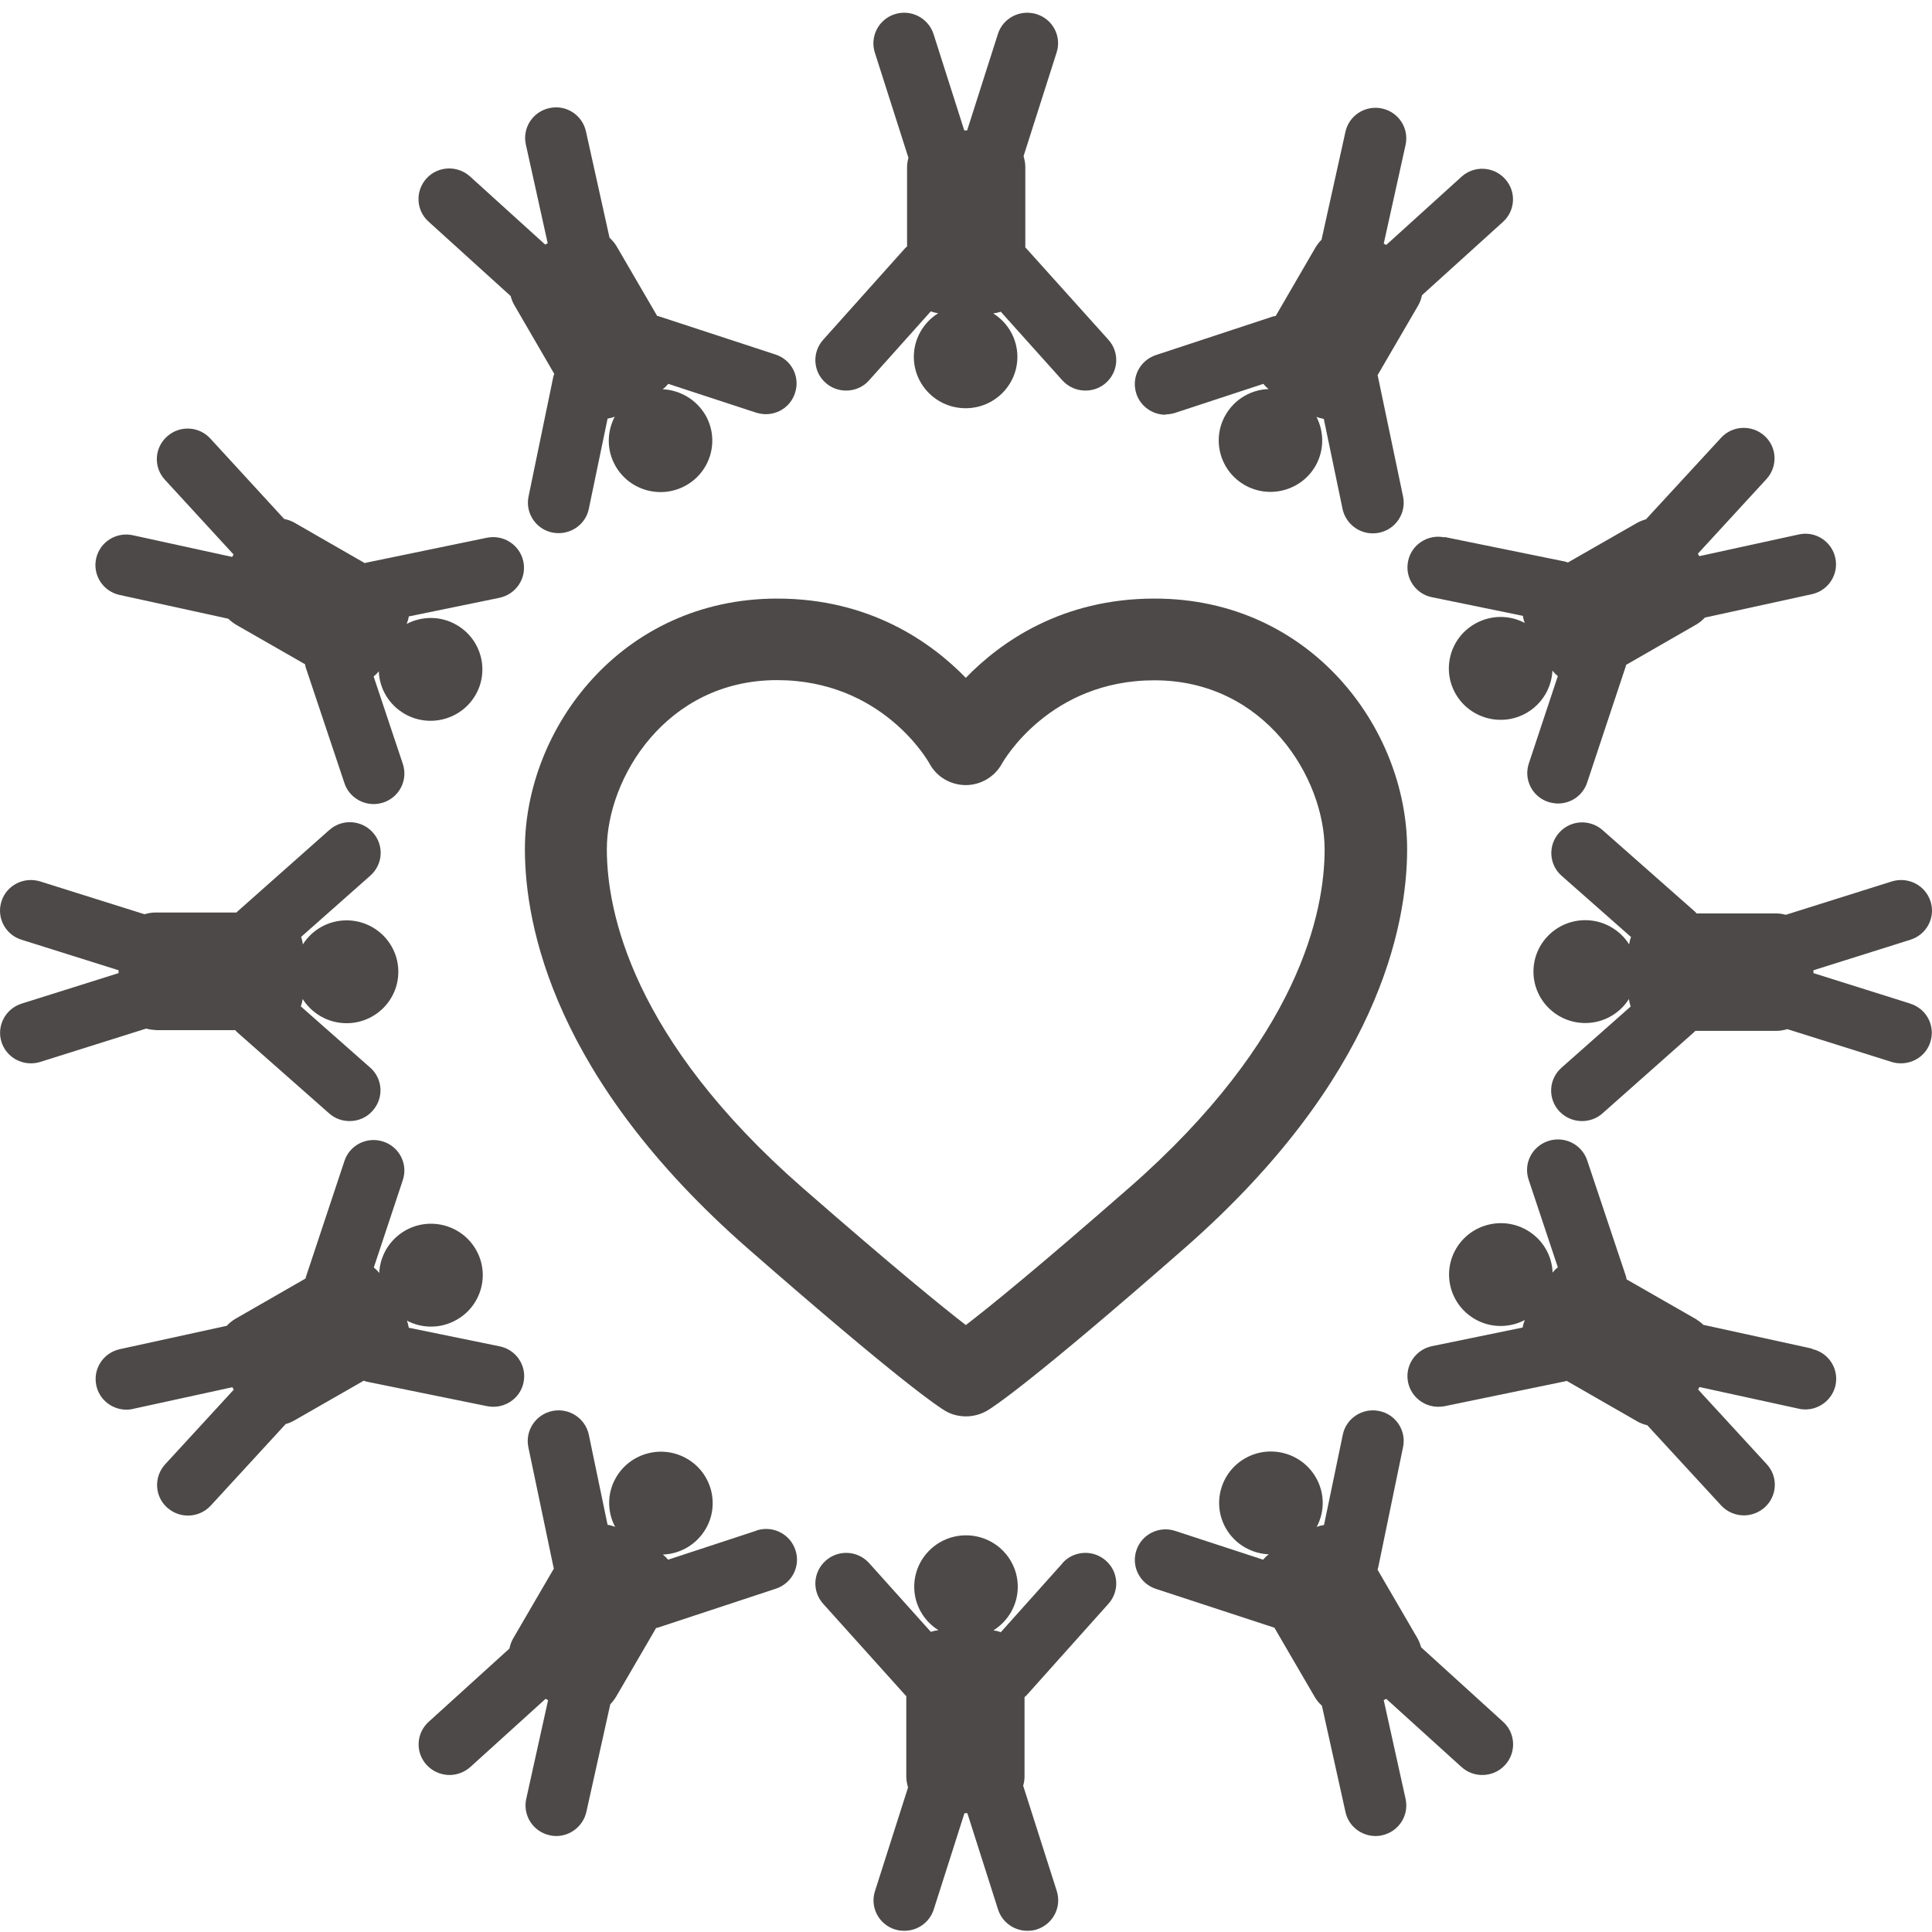
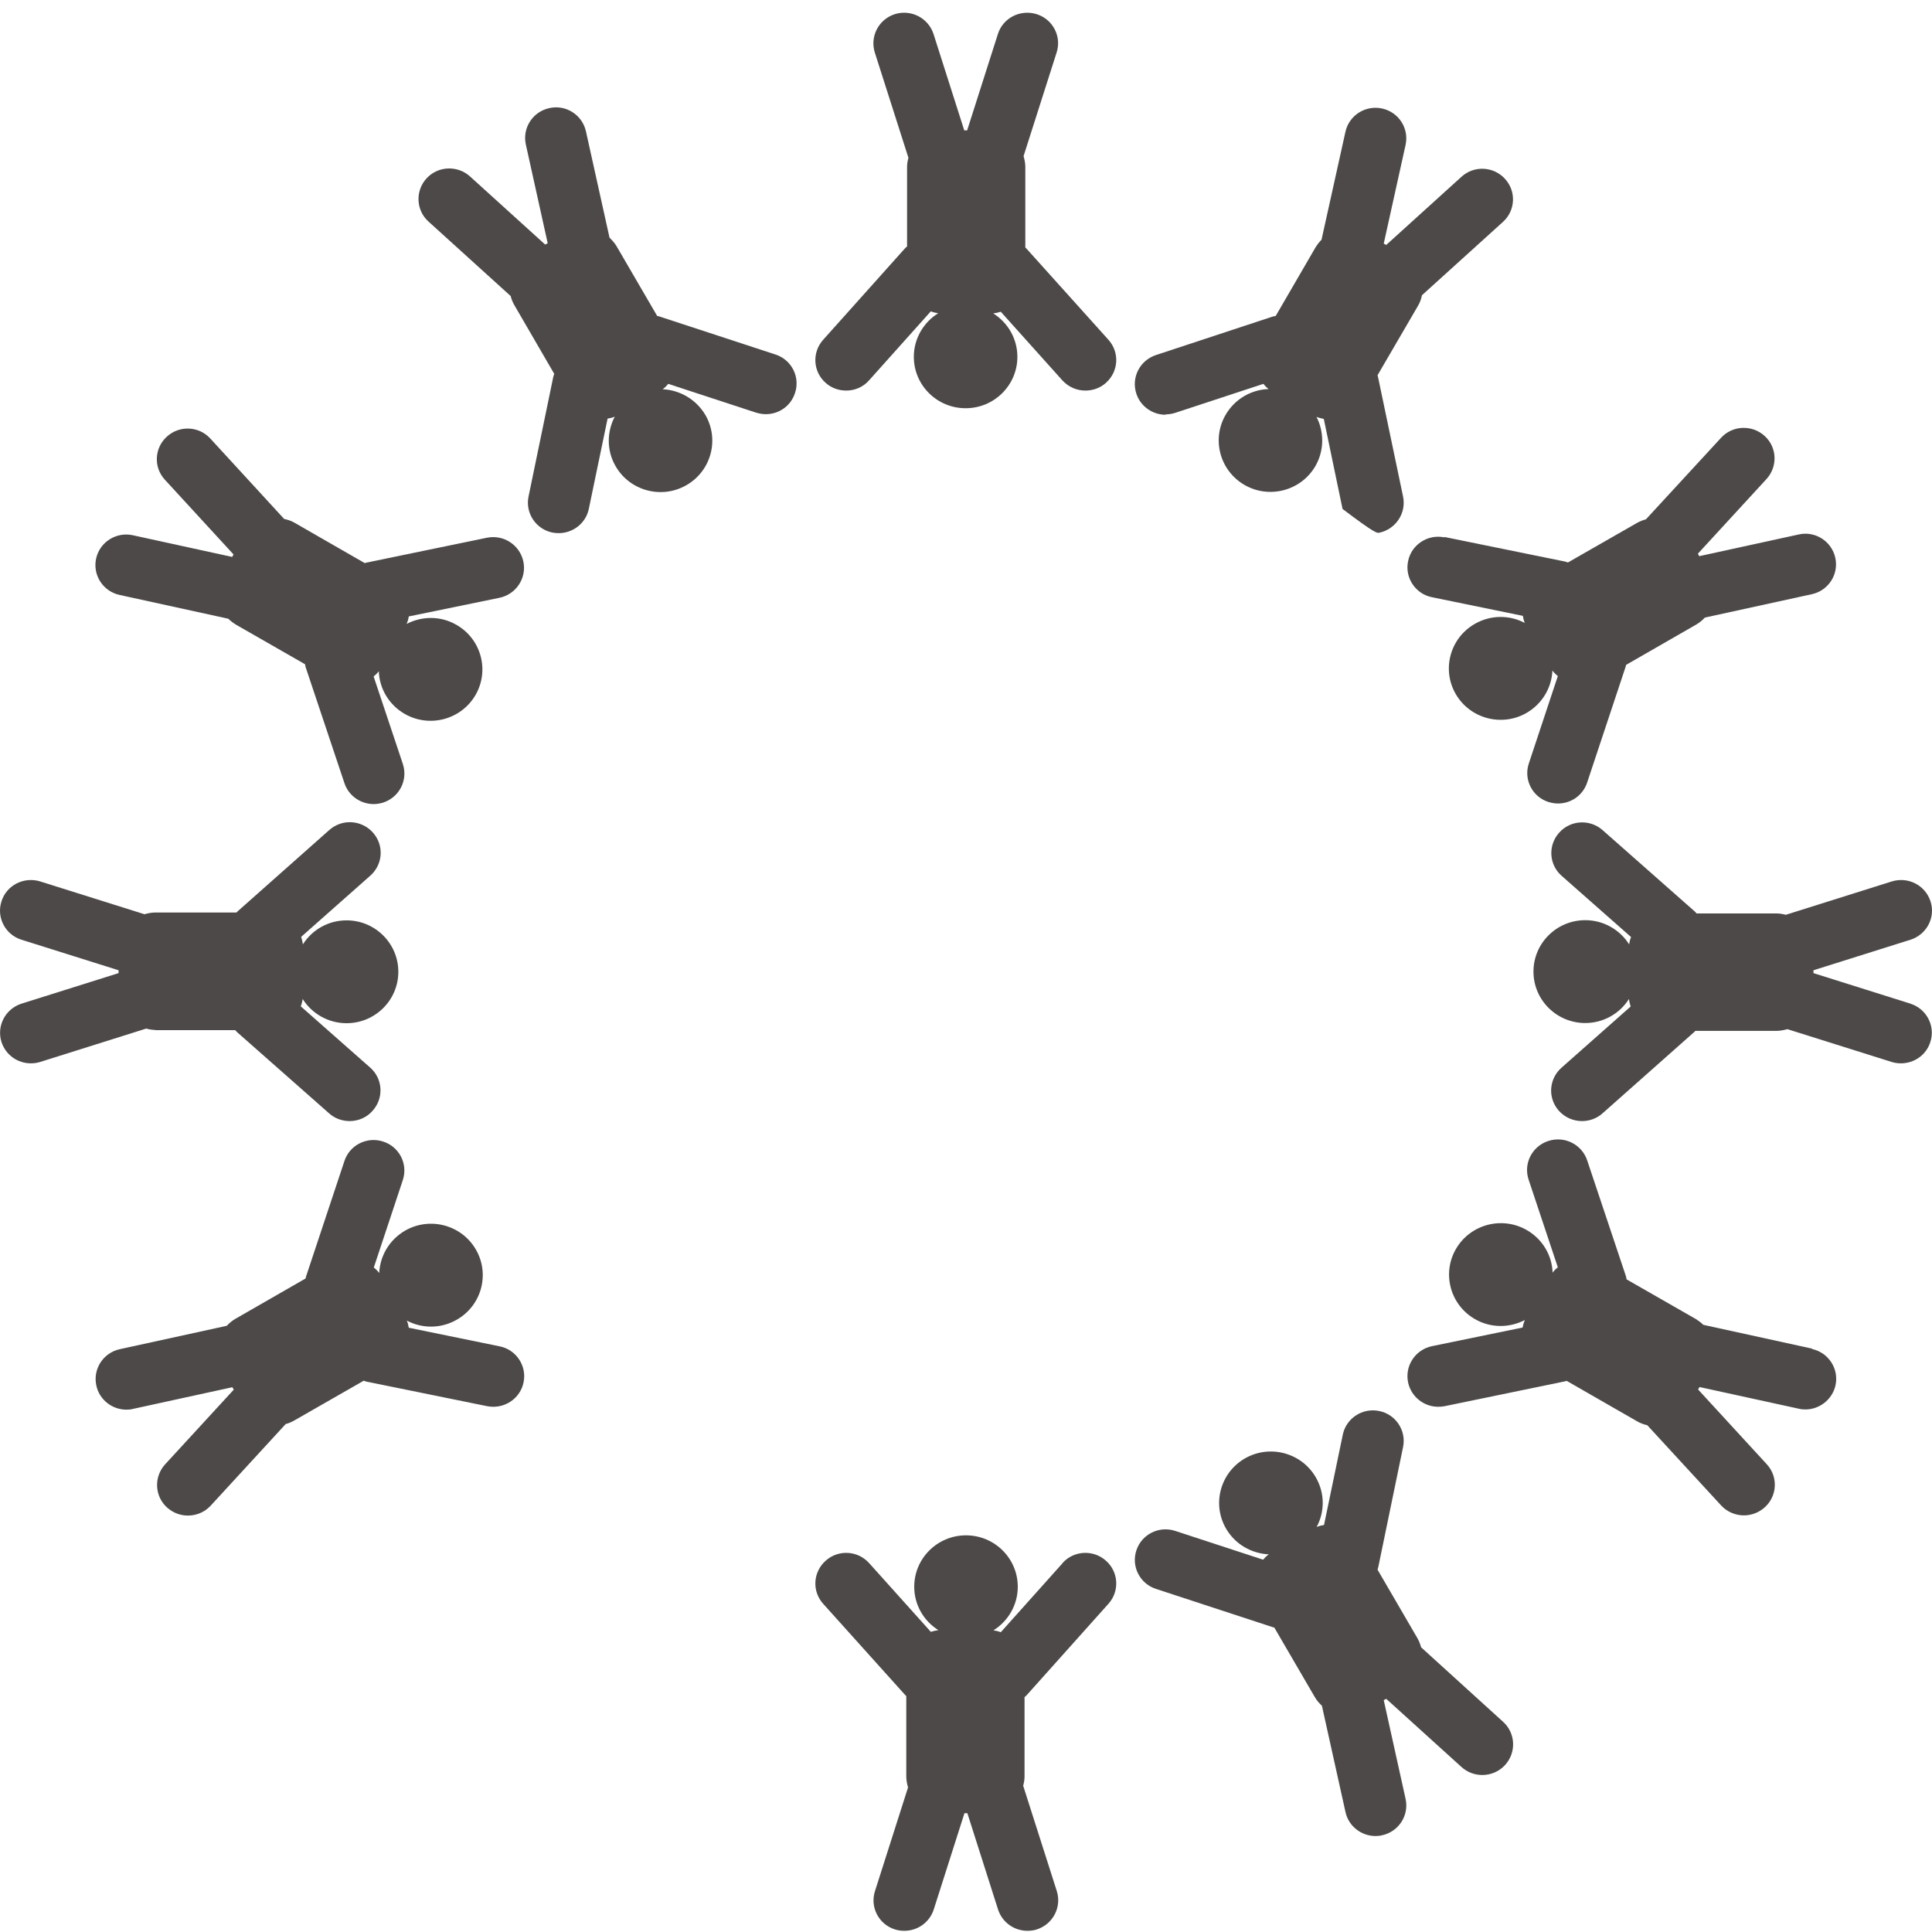
<svg xmlns="http://www.w3.org/2000/svg" width="64" height="64" viewBox="0 0 64 64" fill="none">
  <path d="M35.194 51.788L33.152 54.07C33.075 54.038 32.992 54.019 32.909 54.007C33.389 53.708 33.715 53.174 33.715 52.564C33.715 51.623 32.947 50.86 32 50.86C31.053 50.86 30.285 51.623 30.285 52.564C30.285 53.167 30.605 53.701 31.085 54C30.995 54.013 30.912 54.032 30.835 54.057L28.793 51.782C28.416 51.362 27.776 51.324 27.353 51.699C26.931 52.074 26.892 52.71 27.27 53.129L29.99 56.155C29.99 56.155 30.016 56.174 30.022 56.187V58.85C30.022 58.977 30.048 59.098 30.08 59.212L28.985 62.645C28.812 63.179 29.113 63.751 29.651 63.916C29.753 63.948 29.856 63.96 29.958 63.96C30.393 63.96 30.79 63.687 30.931 63.255L31.949 60.064H32.045L33.062 63.255C33.203 63.687 33.6 63.96 34.035 63.96C34.138 63.96 34.24 63.948 34.342 63.916C34.88 63.744 35.175 63.179 35.008 62.645L33.894 59.155C33.92 59.06 33.939 58.958 33.939 58.85V56.218C33.939 56.218 33.99 56.18 34.01 56.155L36.717 53.129C37.095 52.71 37.056 52.068 36.634 51.699C36.211 51.324 35.565 51.362 35.194 51.782V51.788Z" fill="#4C4948" />
  <path d="M47.073 54.56C47.048 54.464 47.009 54.369 46.958 54.274L45.633 51.998C45.633 51.998 45.652 51.934 45.659 51.903L46.478 47.936C46.593 47.39 46.235 46.849 45.684 46.741C45.134 46.627 44.59 46.983 44.481 47.53L43.86 50.517C43.777 50.53 43.7 50.549 43.617 50.581C43.886 50.078 43.892 49.462 43.585 48.934C43.111 48.121 42.062 47.841 41.242 48.311C40.423 48.782 40.142 49.824 40.615 50.638C40.922 51.165 41.466 51.464 42.03 51.489C41.959 51.54 41.895 51.604 41.844 51.667L38.932 50.714C38.394 50.536 37.818 50.828 37.645 51.356C37.466 51.89 37.761 52.462 38.292 52.634L42.17 53.905C42.17 53.905 42.203 53.911 42.215 53.918L43.559 56.225C43.623 56.333 43.7 56.422 43.79 56.505L44.571 60.026C44.673 60.496 45.096 60.821 45.569 60.821C45.639 60.821 45.716 60.814 45.787 60.795C46.337 60.674 46.683 60.134 46.561 59.587L45.838 56.32L45.921 56.276L48.411 58.532C48.609 58.71 48.853 58.799 49.102 58.799C49.377 58.799 49.653 58.691 49.857 58.469C50.235 58.056 50.209 57.414 49.793 57.038L47.073 54.566V54.56Z" fill="#4C4948" />
  <path d="M60.028 44.675L56.425 43.887C56.354 43.817 56.271 43.754 56.181 43.697L53.883 42.381C53.883 42.381 53.871 42.317 53.864 42.285L52.578 38.44C52.399 37.906 51.823 37.62 51.285 37.798C50.747 37.976 50.459 38.548 50.639 39.082L51.605 41.98C51.541 42.031 51.483 42.088 51.432 42.158C51.413 41.593 51.106 41.052 50.575 40.747C49.755 40.277 48.706 40.557 48.232 41.37C47.758 42.184 48.04 43.226 48.859 43.697C49.39 44.002 50.011 43.989 50.511 43.728C50.478 43.811 50.453 43.887 50.44 43.976L47.438 44.593C46.888 44.707 46.529 45.241 46.645 45.794C46.747 46.271 47.169 46.601 47.643 46.601C47.714 46.601 47.784 46.595 47.854 46.582L51.855 45.756C51.855 45.756 51.887 45.743 51.899 45.743L54.223 47.078C54.332 47.142 54.447 47.186 54.568 47.212L57.013 49.868C57.212 50.085 57.493 50.199 57.769 50.199C58.012 50.199 58.261 50.11 58.46 49.932C58.876 49.557 58.908 48.915 58.524 48.502L56.252 46.029L56.297 45.947L59.586 46.665C59.663 46.684 59.733 46.69 59.804 46.69C60.271 46.69 60.694 46.366 60.802 45.896C60.924 45.349 60.578 44.809 60.028 44.688V44.675Z" fill="#4C4948" />
  <path d="M63.286 33.247L60.073 32.236V32.141L63.286 31.13C63.823 30.959 64.124 30.393 63.951 29.859C63.779 29.325 63.209 29.033 62.671 29.198L59.157 30.304C59.061 30.279 58.959 30.259 58.85 30.259H56.2C56.2 30.259 56.162 30.209 56.136 30.189L53.09 27.501C52.667 27.126 52.021 27.164 51.65 27.583C51.272 28.003 51.31 28.645 51.733 29.014L54.031 31.041C53.999 31.117 53.979 31.2 53.967 31.283C53.666 30.806 53.128 30.482 52.514 30.482C51.566 30.482 50.798 31.245 50.798 32.185C50.798 33.126 51.566 33.889 52.514 33.889C53.122 33.889 53.659 33.571 53.96 33.094C53.973 33.183 53.992 33.266 54.018 33.342L51.726 35.37C51.304 35.745 51.266 36.38 51.643 36.8C51.848 37.023 52.123 37.137 52.405 37.137C52.648 37.137 52.891 37.054 53.083 36.883L56.13 34.181C56.13 34.181 56.149 34.156 56.162 34.149H58.844C58.972 34.149 59.093 34.124 59.209 34.092L62.665 35.179C62.767 35.211 62.87 35.224 62.972 35.224C63.407 35.224 63.81 34.95 63.945 34.518C64.118 33.984 63.817 33.412 63.279 33.247H63.286Z" fill="#4C4948" />
  <path d="M47.848 17.801C47.297 17.687 46.753 18.043 46.645 18.589C46.529 19.136 46.888 19.676 47.438 19.784L50.447 20.401C50.459 20.483 50.478 20.56 50.511 20.636C50.005 20.369 49.384 20.363 48.853 20.668C48.033 21.138 47.752 22.18 48.225 22.994C48.699 23.808 49.749 24.087 50.568 23.617C51.093 23.312 51.4 22.778 51.426 22.212C51.477 22.282 51.535 22.339 51.605 22.397L50.645 25.289C50.466 25.823 50.76 26.395 51.291 26.566C51.4 26.598 51.503 26.617 51.611 26.617C52.04 26.617 52.437 26.35 52.578 25.918L53.858 22.066C53.858 22.066 53.858 22.034 53.871 22.022L56.194 20.687C56.303 20.623 56.392 20.547 56.476 20.458L60.022 19.683C60.572 19.562 60.918 19.021 60.796 18.475C60.674 17.928 60.13 17.579 59.58 17.706L56.29 18.424L56.245 18.341L58.517 15.869C58.895 15.456 58.87 14.814 58.453 14.439C58.037 14.063 57.391 14.089 57.013 14.502L54.524 17.203C54.428 17.229 54.332 17.267 54.236 17.318L51.938 18.634C51.938 18.634 51.88 18.608 51.842 18.602L47.848 17.788V17.801Z" fill="#4C4948" />
-   <path d="M38.611 13.727C38.72 13.727 38.829 13.708 38.931 13.676L41.85 12.716C41.901 12.78 41.959 12.837 42.023 12.888C41.453 12.907 40.909 13.212 40.602 13.739C40.128 14.553 40.41 15.595 41.229 16.066C42.048 16.536 43.098 16.256 43.572 15.443C43.873 14.922 43.866 14.305 43.61 13.809C43.687 13.841 43.77 13.86 43.853 13.879L44.474 16.86C44.577 17.337 44.999 17.668 45.473 17.668C45.543 17.668 45.614 17.661 45.684 17.648C46.234 17.534 46.593 17 46.478 16.447L45.646 12.475C45.646 12.475 45.633 12.443 45.633 12.43L46.977 10.123C47.041 10.015 47.079 9.9 47.105 9.779L49.787 7.351C50.203 6.976 50.235 6.334 49.851 5.921C49.473 5.508 48.827 5.476 48.411 5.858L45.921 8.114L45.838 8.07L46.561 4.802C46.682 4.256 46.337 3.716 45.786 3.595C45.236 3.474 44.692 3.817 44.57 4.364L43.777 7.942C43.706 8.012 43.642 8.095 43.585 8.184L42.26 10.466C42.26 10.466 42.196 10.479 42.164 10.485L38.291 11.762C37.754 11.941 37.466 12.513 37.645 13.046C37.786 13.472 38.189 13.739 38.611 13.739V13.727Z" fill="#4C4948" />
+   <path d="M38.611 13.727C38.72 13.727 38.829 13.708 38.931 13.676L41.85 12.716C41.901 12.78 41.959 12.837 42.023 12.888C41.453 12.907 40.909 13.212 40.602 13.739C40.128 14.553 40.41 15.595 41.229 16.066C42.048 16.536 43.098 16.256 43.572 15.443C43.873 14.922 43.866 14.305 43.61 13.809C43.687 13.841 43.77 13.86 43.853 13.879L44.474 16.86C45.543 17.668 45.614 17.661 45.684 17.648C46.234 17.534 46.593 17 46.478 16.447L45.646 12.475C45.646 12.475 45.633 12.443 45.633 12.43L46.977 10.123C47.041 10.015 47.079 9.9 47.105 9.779L49.787 7.351C50.203 6.976 50.235 6.334 49.851 5.921C49.473 5.508 48.827 5.476 48.411 5.858L45.921 8.114L45.838 8.07L46.561 4.802C46.682 4.256 46.337 3.716 45.786 3.595C45.236 3.474 44.692 3.817 44.57 4.364L43.777 7.942C43.706 8.012 43.642 8.095 43.585 8.184L42.26 10.466C42.26 10.466 42.196 10.479 42.164 10.485L38.291 11.762C37.754 11.941 37.466 12.513 37.645 13.046C37.786 13.472 38.189 13.739 38.611 13.739V13.727Z" fill="#4C4948" />
  <path d="M28.032 12.938C28.313 12.938 28.595 12.824 28.793 12.595L30.835 10.313C30.912 10.345 30.995 10.364 31.078 10.377C30.598 10.676 30.272 11.21 30.272 11.82C30.272 12.761 31.04 13.523 31.987 13.523C32.934 13.523 33.702 12.761 33.702 11.82C33.702 11.216 33.382 10.682 32.902 10.383C32.992 10.371 33.075 10.351 33.152 10.326L35.194 12.602C35.398 12.824 35.674 12.938 35.955 12.938C36.199 12.938 36.442 12.856 36.634 12.684C37.056 12.309 37.095 11.674 36.717 11.254L33.997 8.229C33.997 8.229 33.971 8.209 33.965 8.197V5.533C33.965 5.406 33.939 5.286 33.907 5.171L35.002 1.739C35.175 1.205 34.874 0.633 34.336 0.468C33.798 0.302 33.222 0.595 33.056 1.129L32.038 4.319H31.942L30.925 1.129C30.752 0.595 30.182 0.302 29.645 0.468C29.107 0.639 28.812 1.205 28.979 1.739L30.093 5.228C30.067 5.324 30.048 5.425 30.048 5.533V8.165C30.048 8.165 29.997 8.203 29.977 8.229L27.27 11.254C26.892 11.674 26.931 12.316 27.353 12.684C27.545 12.856 27.788 12.938 28.032 12.938Z" fill="#4C4948" />
  <path d="M16.921 9.824C16.946 9.919 16.985 10.015 17.036 10.104L18.361 12.386C18.361 12.386 18.335 12.443 18.329 12.481L17.509 16.447C17.394 16.994 17.753 17.534 18.303 17.642C18.373 17.655 18.444 17.661 18.508 17.661C18.981 17.661 19.41 17.331 19.506 16.854L20.127 13.867C20.21 13.854 20.287 13.835 20.364 13.803C20.102 14.305 20.089 14.922 20.396 15.449C20.869 16.263 21.919 16.543 22.738 16.072C23.558 15.602 23.839 14.56 23.366 13.746C23.058 13.225 22.515 12.92 21.951 12.894C22.022 12.843 22.079 12.786 22.137 12.716L25.049 13.67C25.158 13.701 25.26 13.72 25.369 13.72C25.798 13.72 26.195 13.454 26.335 13.021C26.515 12.487 26.22 11.915 25.689 11.744L21.81 10.473C21.81 10.473 21.778 10.473 21.766 10.46L20.422 8.152C20.358 8.044 20.274 7.955 20.191 7.873L19.41 4.351C19.289 3.805 18.745 3.455 18.194 3.582C17.644 3.703 17.298 4.243 17.42 4.79L18.143 8.057L18.06 8.102L15.57 5.845C15.154 5.47 14.508 5.496 14.13 5.909C13.752 6.322 13.778 6.964 14.194 7.339L16.921 9.811V9.824Z" fill="#4C4948" />
  <path d="M3.96 19.708L7.563 20.496C7.634 20.566 7.717 20.63 7.807 20.687L10.104 22.003C10.104 22.003 10.117 22.066 10.124 22.098L11.41 25.943C11.551 26.369 11.954 26.636 12.377 26.636C12.485 26.636 12.594 26.617 12.697 26.585C13.234 26.407 13.522 25.835 13.343 25.302L12.377 22.409C12.441 22.358 12.498 22.301 12.549 22.238C12.569 22.803 12.876 23.344 13.407 23.649C14.226 24.119 15.276 23.84 15.75 23.026C16.223 22.212 15.942 21.17 15.122 20.7C14.598 20.394 13.97 20.407 13.471 20.668C13.503 20.591 13.529 20.509 13.541 20.42L16.543 19.803C17.094 19.689 17.452 19.155 17.337 18.602C17.222 18.055 16.684 17.699 16.127 17.814L12.127 18.64C12.127 18.64 12.095 18.653 12.082 18.653L9.759 17.318C9.65 17.254 9.535 17.216 9.413 17.191L6.968 14.528C6.591 14.114 5.944 14.083 5.528 14.464C5.112 14.839 5.08 15.481 5.464 15.894L7.736 18.367L7.691 18.449L4.402 17.731C3.851 17.61 3.307 17.954 3.185 18.5C3.064 19.047 3.409 19.587 3.96 19.708Z" fill="#4C4948" />
  <path d="M5.144 34.124H7.793C7.793 34.124 7.832 34.175 7.857 34.194L10.904 36.883C11.096 37.054 11.339 37.137 11.582 37.137C11.864 37.137 12.146 37.023 12.344 36.794C12.722 36.374 12.683 35.732 12.261 35.364L9.963 33.336C9.995 33.26 10.014 33.177 10.027 33.094C10.328 33.571 10.866 33.895 11.48 33.895C12.427 33.895 13.195 33.132 13.195 32.192C13.195 31.251 12.427 30.488 11.48 30.488C10.872 30.488 10.334 30.806 10.034 31.283C10.021 31.194 10.002 31.111 9.976 31.035L12.267 29.007C12.69 28.632 12.728 27.997 12.351 27.577C11.973 27.158 11.333 27.119 10.91 27.494L7.864 30.196C7.864 30.196 7.845 30.221 7.832 30.228H5.15C5.022 30.228 4.9 30.253 4.785 30.285L1.329 29.198C0.791 29.033 0.215 29.325 0.049 29.859C-0.124 30.393 0.177 30.965 0.714 31.13L3.928 32.141V32.236L0.714 33.247C0.177 33.419 -0.118 33.984 0.049 34.518C0.19 34.95 0.586 35.224 1.022 35.224C1.124 35.224 1.227 35.211 1.329 35.179L4.843 34.073C4.939 34.099 5.041 34.118 5.15 34.118L5.144 34.124Z" fill="#4C4948" />
  <path d="M16.14 46.582C16.21 46.595 16.281 46.601 16.345 46.601C16.818 46.601 17.247 46.271 17.343 45.794C17.459 45.247 17.1 44.707 16.55 44.599L13.541 43.983C13.529 43.9 13.509 43.824 13.477 43.747C13.983 44.014 14.604 44.021 15.135 43.715C15.954 43.245 16.236 42.203 15.762 41.389C15.289 40.575 14.239 40.296 13.42 40.766C12.895 41.071 12.588 41.605 12.562 42.171C12.511 42.101 12.453 42.044 12.383 41.987L13.343 39.094C13.522 38.561 13.228 37.989 12.697 37.817C12.159 37.639 11.583 37.931 11.41 38.459L10.13 42.311C10.13 42.311 10.13 42.343 10.117 42.355L7.794 43.69C7.685 43.754 7.595 43.83 7.512 43.919L3.966 44.694C3.416 44.815 3.07 45.355 3.192 45.902C3.294 46.372 3.717 46.697 4.19 46.697C4.261 46.697 4.338 46.69 4.408 46.671L7.698 45.953L7.743 46.035L5.47 48.508C5.093 48.921 5.118 49.563 5.534 49.938C5.733 50.116 5.976 50.205 6.226 50.205C6.501 50.205 6.776 50.097 6.981 49.875L9.464 47.173C9.567 47.148 9.663 47.103 9.752 47.053L12.05 45.737C12.05 45.737 12.108 45.762 12.146 45.769L16.14 46.582Z" fill="#4C4948" />
-   <path d="M25.049 50.708L22.131 51.667C22.079 51.604 22.022 51.547 21.958 51.496C22.527 51.477 23.071 51.172 23.379 50.644C23.852 49.831 23.571 48.788 22.751 48.318C21.932 47.847 20.882 48.127 20.409 48.941C20.102 49.462 20.114 50.085 20.377 50.581C20.3 50.549 20.217 50.523 20.127 50.511L19.506 47.53C19.391 46.983 18.853 46.627 18.297 46.741C17.746 46.856 17.388 47.39 17.503 47.943L18.335 51.915C18.335 51.915 18.348 51.947 18.348 51.96L17.004 54.267C16.94 54.375 16.901 54.49 16.876 54.61L14.2 57.038C13.784 57.414 13.752 58.056 14.136 58.469C14.335 58.685 14.616 58.799 14.892 58.799C15.135 58.799 15.384 58.71 15.583 58.532L18.073 56.276L18.156 56.32L17.433 59.587C17.311 60.134 17.657 60.674 18.207 60.795C18.284 60.814 18.354 60.821 18.425 60.821C18.892 60.821 19.314 60.496 19.423 60.026L20.217 56.454C20.287 56.384 20.351 56.301 20.409 56.206L21.734 53.93C21.766 53.924 21.798 53.918 21.83 53.905L25.702 52.627C26.24 52.449 26.528 51.877 26.348 51.343C26.169 50.809 25.593 50.523 25.055 50.701L25.049 50.708Z" fill="#4C4948" />
-   <path d="M38.241 19.829C35.175 19.829 33.146 21.265 31.994 22.454C30.836 21.265 28.807 19.829 25.747 19.829C20.582 19.829 17.388 24.138 17.388 28.13C17.388 30.66 18.348 35.738 24.787 41.37C29.875 45.819 31.111 46.62 31.309 46.735C31.52 46.862 31.764 46.919 32 46.919C32.237 46.919 32.48 46.855 32.692 46.735C32.89 46.62 34.125 45.826 39.214 41.37C45.653 35.738 46.613 30.66 46.613 28.13C46.613 24.138 43.419 19.829 38.254 19.829H38.241ZM37.409 39.342C34.401 41.974 32.8 43.277 31.994 43.894C31.194 43.277 29.594 41.974 26.579 39.342C20.947 34.416 20.102 30.202 20.102 28.13C20.102 25.784 22.061 22.53 25.741 22.53C29.21 22.53 30.733 25.187 30.791 25.295C31.028 25.734 31.482 26.001 31.981 26.007H31.994C32.487 26.007 32.948 25.734 33.184 25.308C33.248 25.193 34.772 22.536 38.241 22.536C41.921 22.536 43.88 25.791 43.88 28.136C43.88 30.208 43.041 34.416 37.402 39.349L37.409 39.342Z" fill="#4C4948" />
</svg>